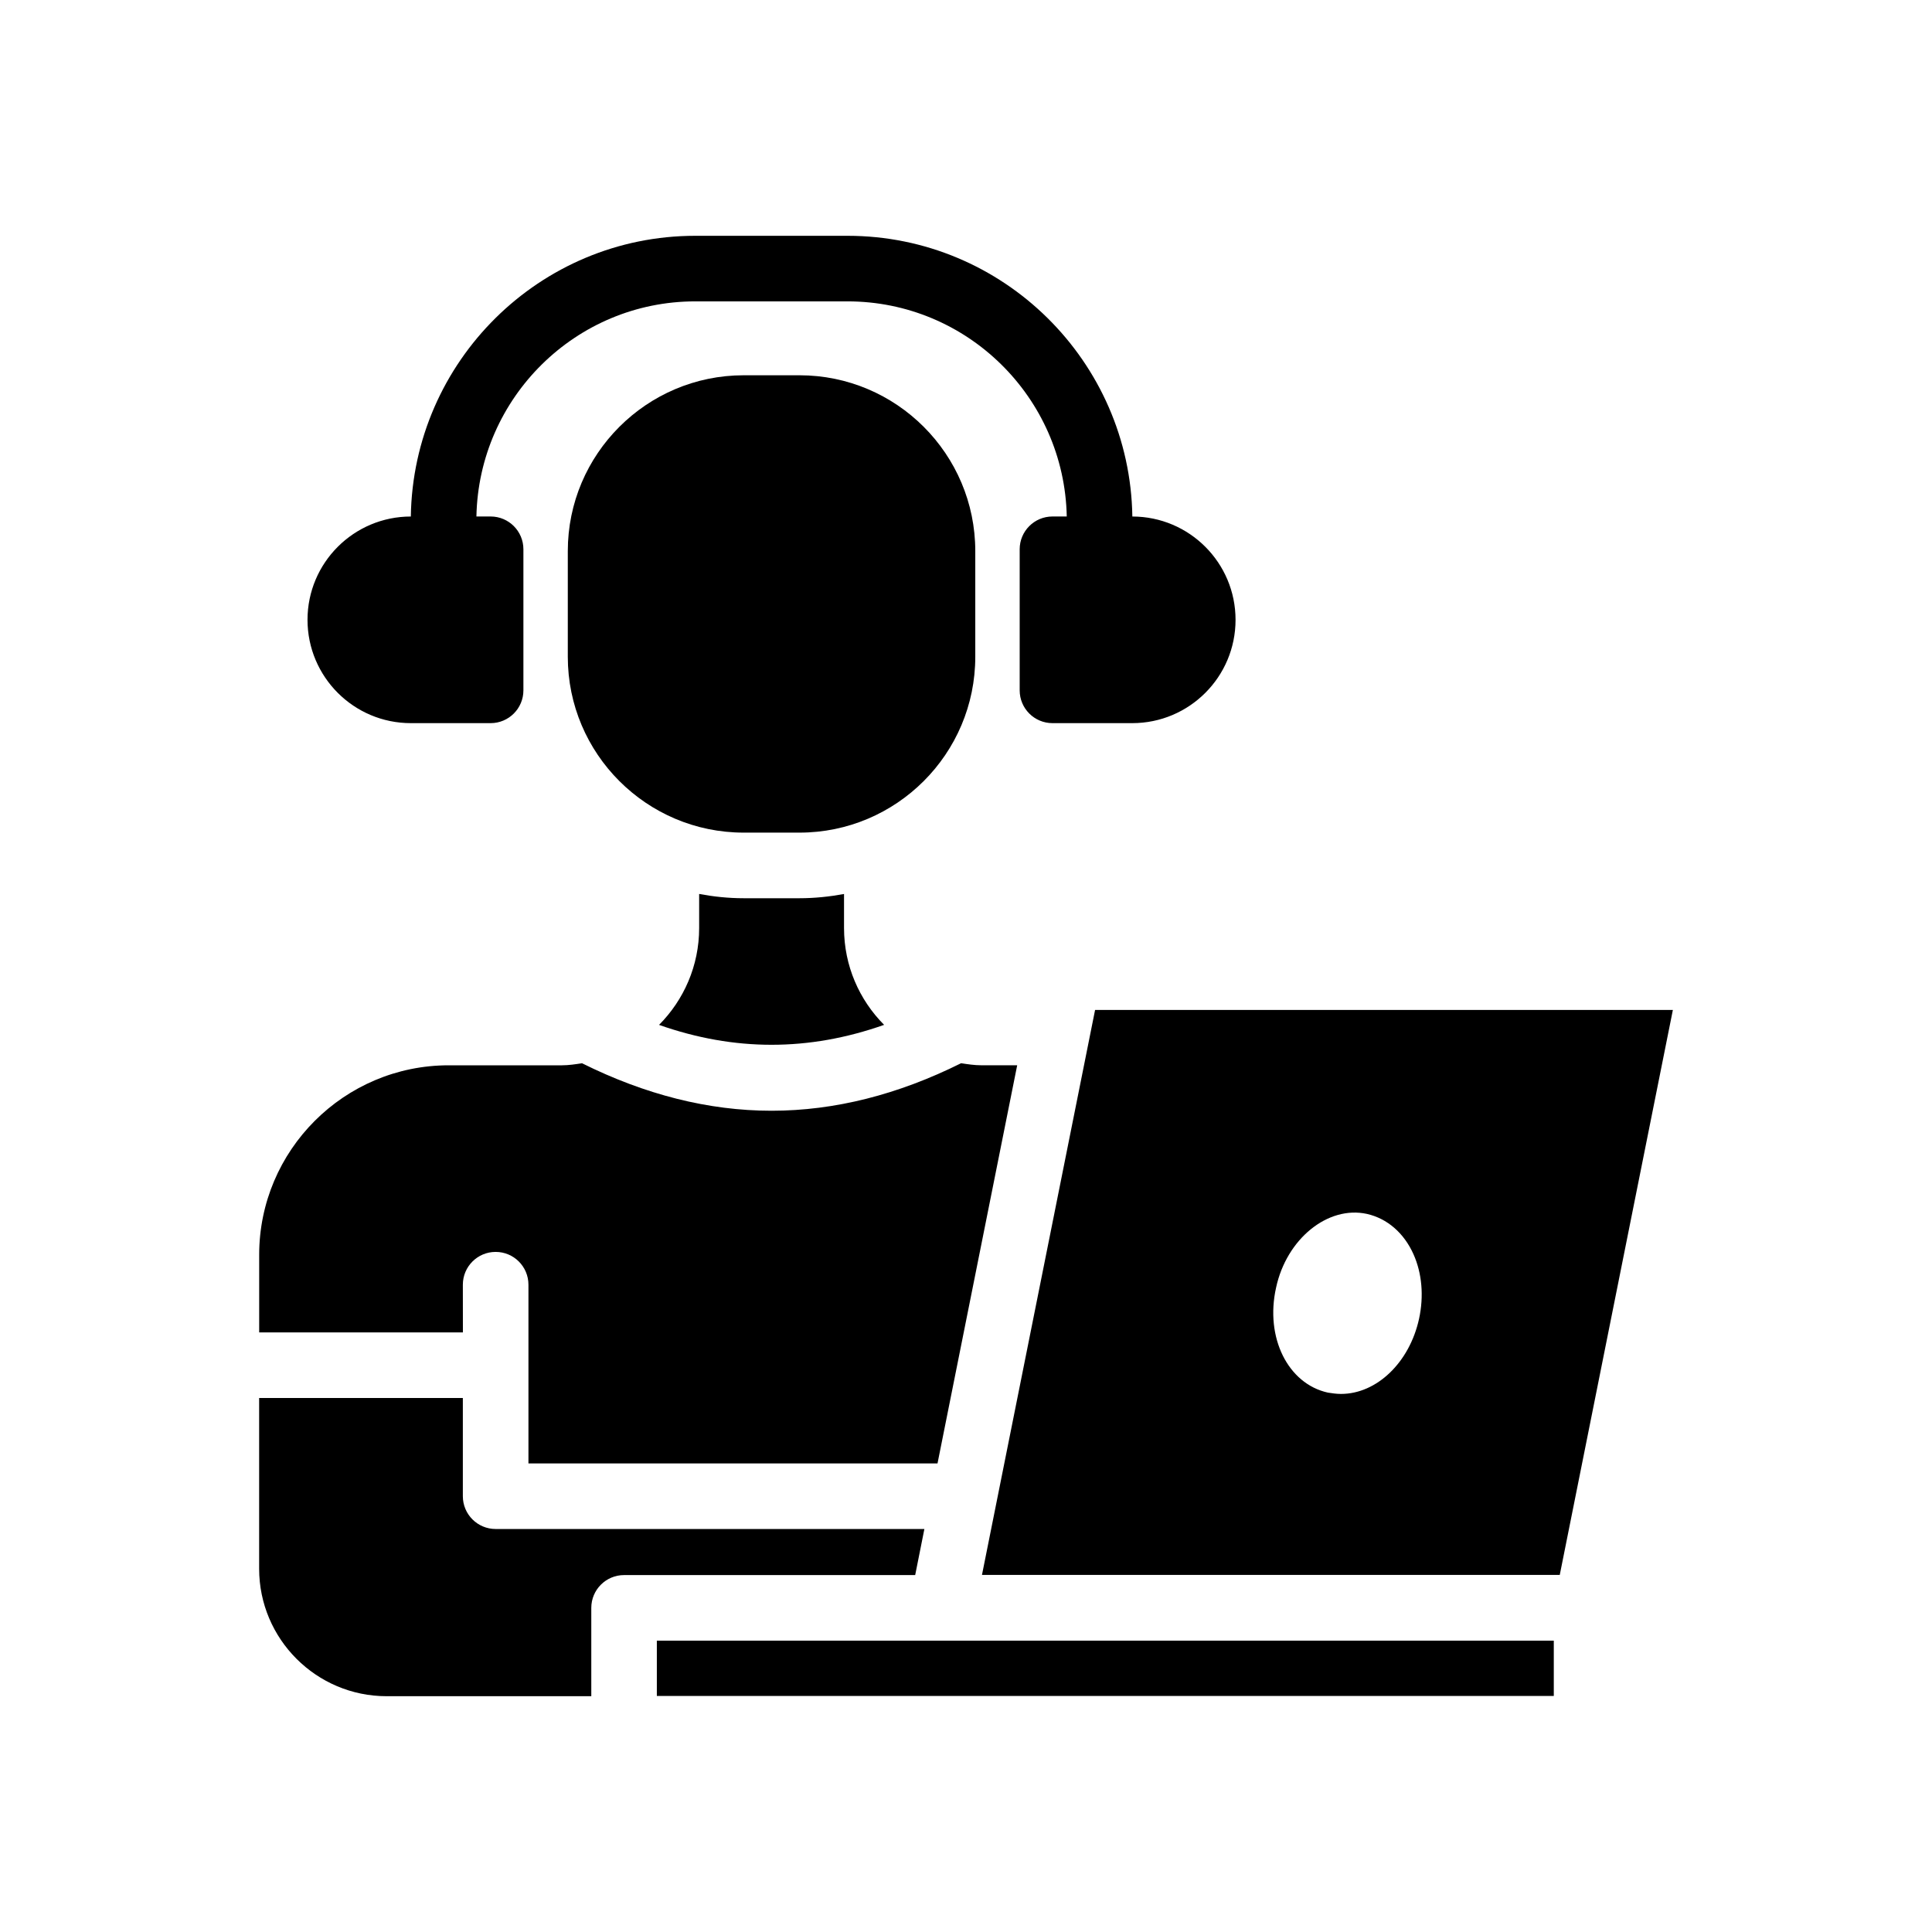
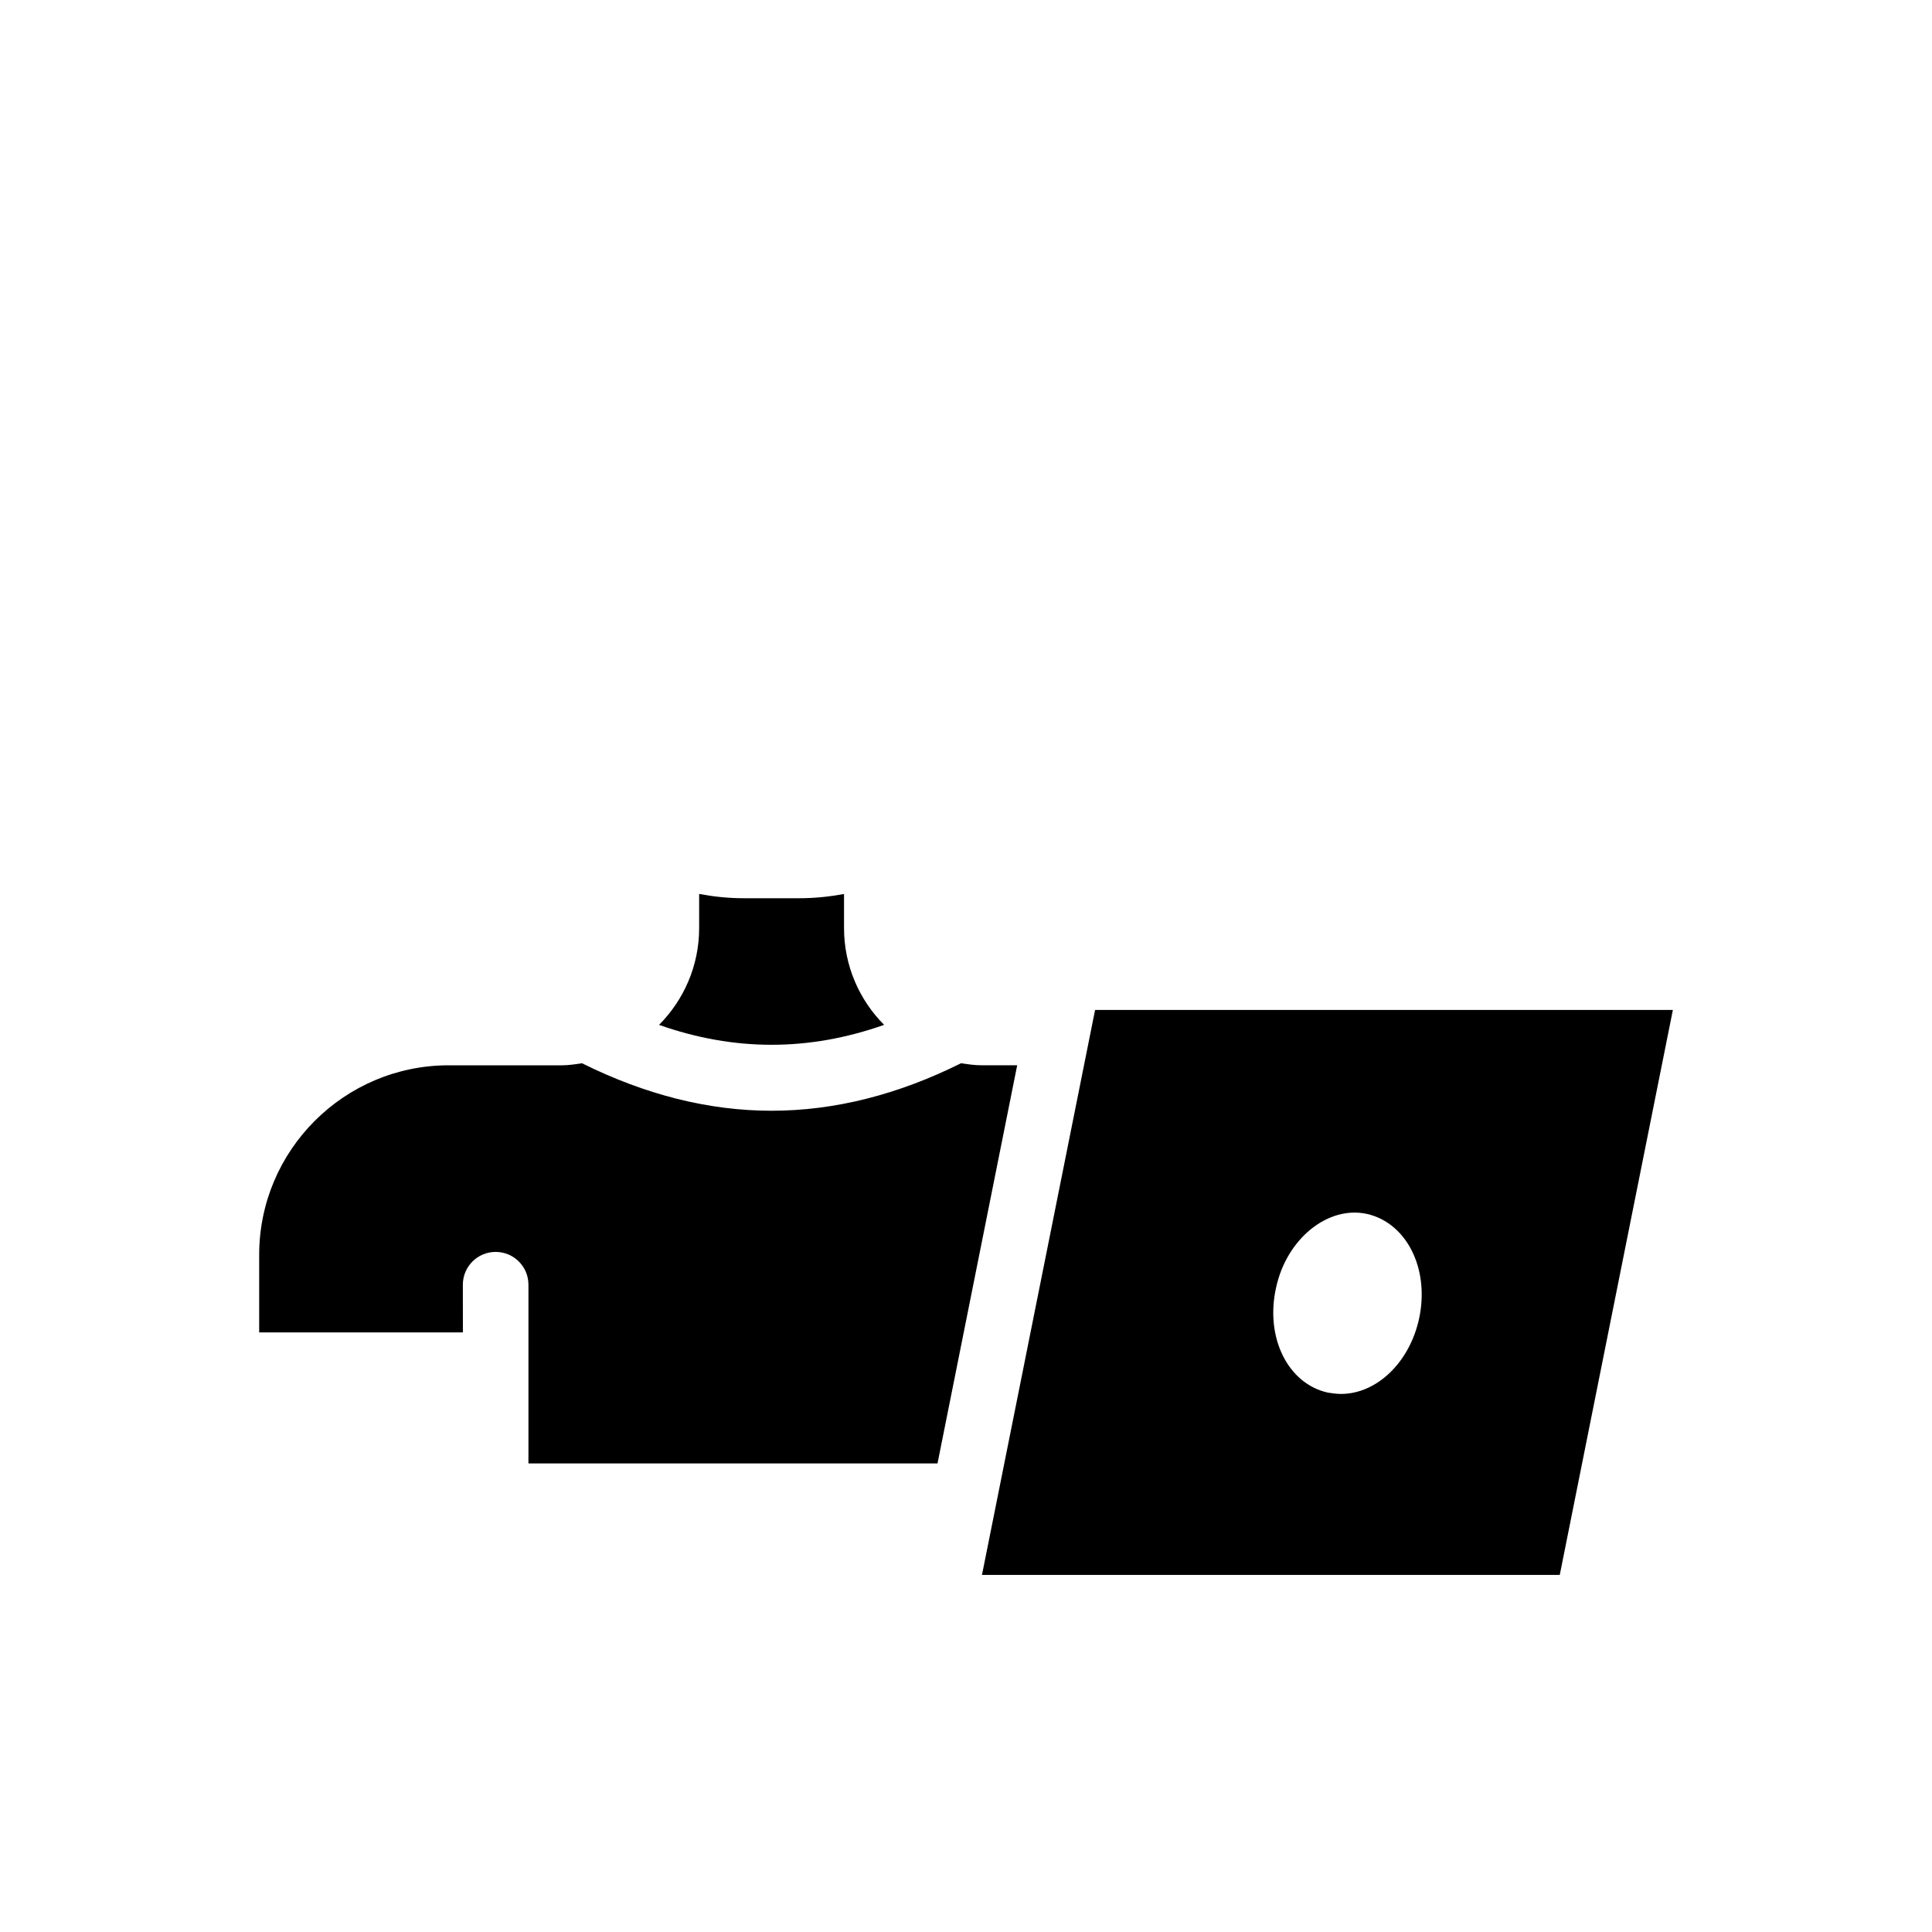
<svg xmlns="http://www.w3.org/2000/svg" fill="#000000" width="800px" height="800px" version="1.1" viewBox="144 144 512 512">
  <g>
    <path d="m355.86 382.04h-14.785c-4.031 0-7.965-0.418-11.793-1.133v9.027c0 10.004-4.07 19.082-10.629 25.672 19.965 7.031 39.691 7.031 59.645-0.008-6.559-6.582-10.621-15.656-10.621-25.656v-9.027c-3.832 0.707-7.777 1.125-11.816 1.125z" />
    <path d="m266.66 484.46c0-4.801 3.891-8.691 8.691-8.691s8.691 3.891 8.691 8.691v47.359h108.41l21.113-105.51h-9.492c-1.844 0-3.606-0.277-5.375-0.543-16.672 8.305-33.449 12.594-50.223 12.594-16.773 0-33.551-4.289-50.23-12.586-1.754 0.262-3.512 0.543-5.336 0.543h-30.008c-27.695 0-50.215 22.531-50.215 50.223v20.562h53.988z" />
-     <path d="m402.46 318.06v-28.016c0-25.695-20.898-46.594-46.594-46.594h-14.785c-25.695 0-46.609 20.898-46.609 46.594v28.016c0 25.695 20.906 46.594 46.609 46.594h14.785c25.695 0 46.594-20.898 46.594-46.594z" />
-     <path d="m434.21 411.64-29.977 149.73h153.12l29.977-149.73zm85.852 81.863c-2.519 11.555-11.211 19.902-20.68 19.902-1.219 0-2.348-0.172-3.481-0.348-10.605-2.348-16.68-14.602-13.73-27.805 2.777-12.949 13.73-21.812 24.074-19.555 5.383 1.219 9.816 5.039 12.344 10.691 2.254 5.035 2.781 11.113 1.473 17.113z" />
-     <path d="m388.97 549.2h-113.62c-4.801 0-8.691-3.891-8.691-8.691v-26.031h-53.984v45.25c0 18.625 15.152 33.785 33.785 33.785h54.238v-23.41c0-4.801 3.891-8.691 8.691-8.691h77.145z" />
-     <path d="m318.07 578.79v14.656h237.7v-14.656z" />
-     <path d="m252.88 335.64h21.137c4.801 0 8.691-3.891 8.691-8.691v-37.383c0-4.801-3.891-8.691-8.691-8.691h-3.762c0.621-31.535 26.379-57.008 58-57.008h40.352c31.676 0 57.473 25.473 58.094 57.008h-3.785c-4.801 0-8.691 3.891-8.691 8.691v37.383c0 4.801 3.891 8.691 8.691 8.691h21.137c15.121 0 27.379-12.258 27.379-27.379 0-15.113-12.242-27.363-27.348-27.379-0.621-41.125-34.219-74.391-75.477-74.391h-40.352c-41.211 0-74.762 33.266-75.383 74.391-15.121 0.008-27.379 12.266-27.379 27.379 0.008 15.121 12.266 27.379 27.387 27.379z" />
+     <path d="m434.21 411.64-29.977 149.73h153.12l29.977-149.73zm85.852 81.863c-2.519 11.555-11.211 19.902-20.68 19.902-1.219 0-2.348-0.172-3.481-0.348-10.605-2.348-16.68-14.602-13.73-27.805 2.777-12.949 13.73-21.812 24.074-19.555 5.383 1.219 9.816 5.039 12.344 10.691 2.254 5.035 2.781 11.113 1.473 17.113" />
  </g>
</svg>